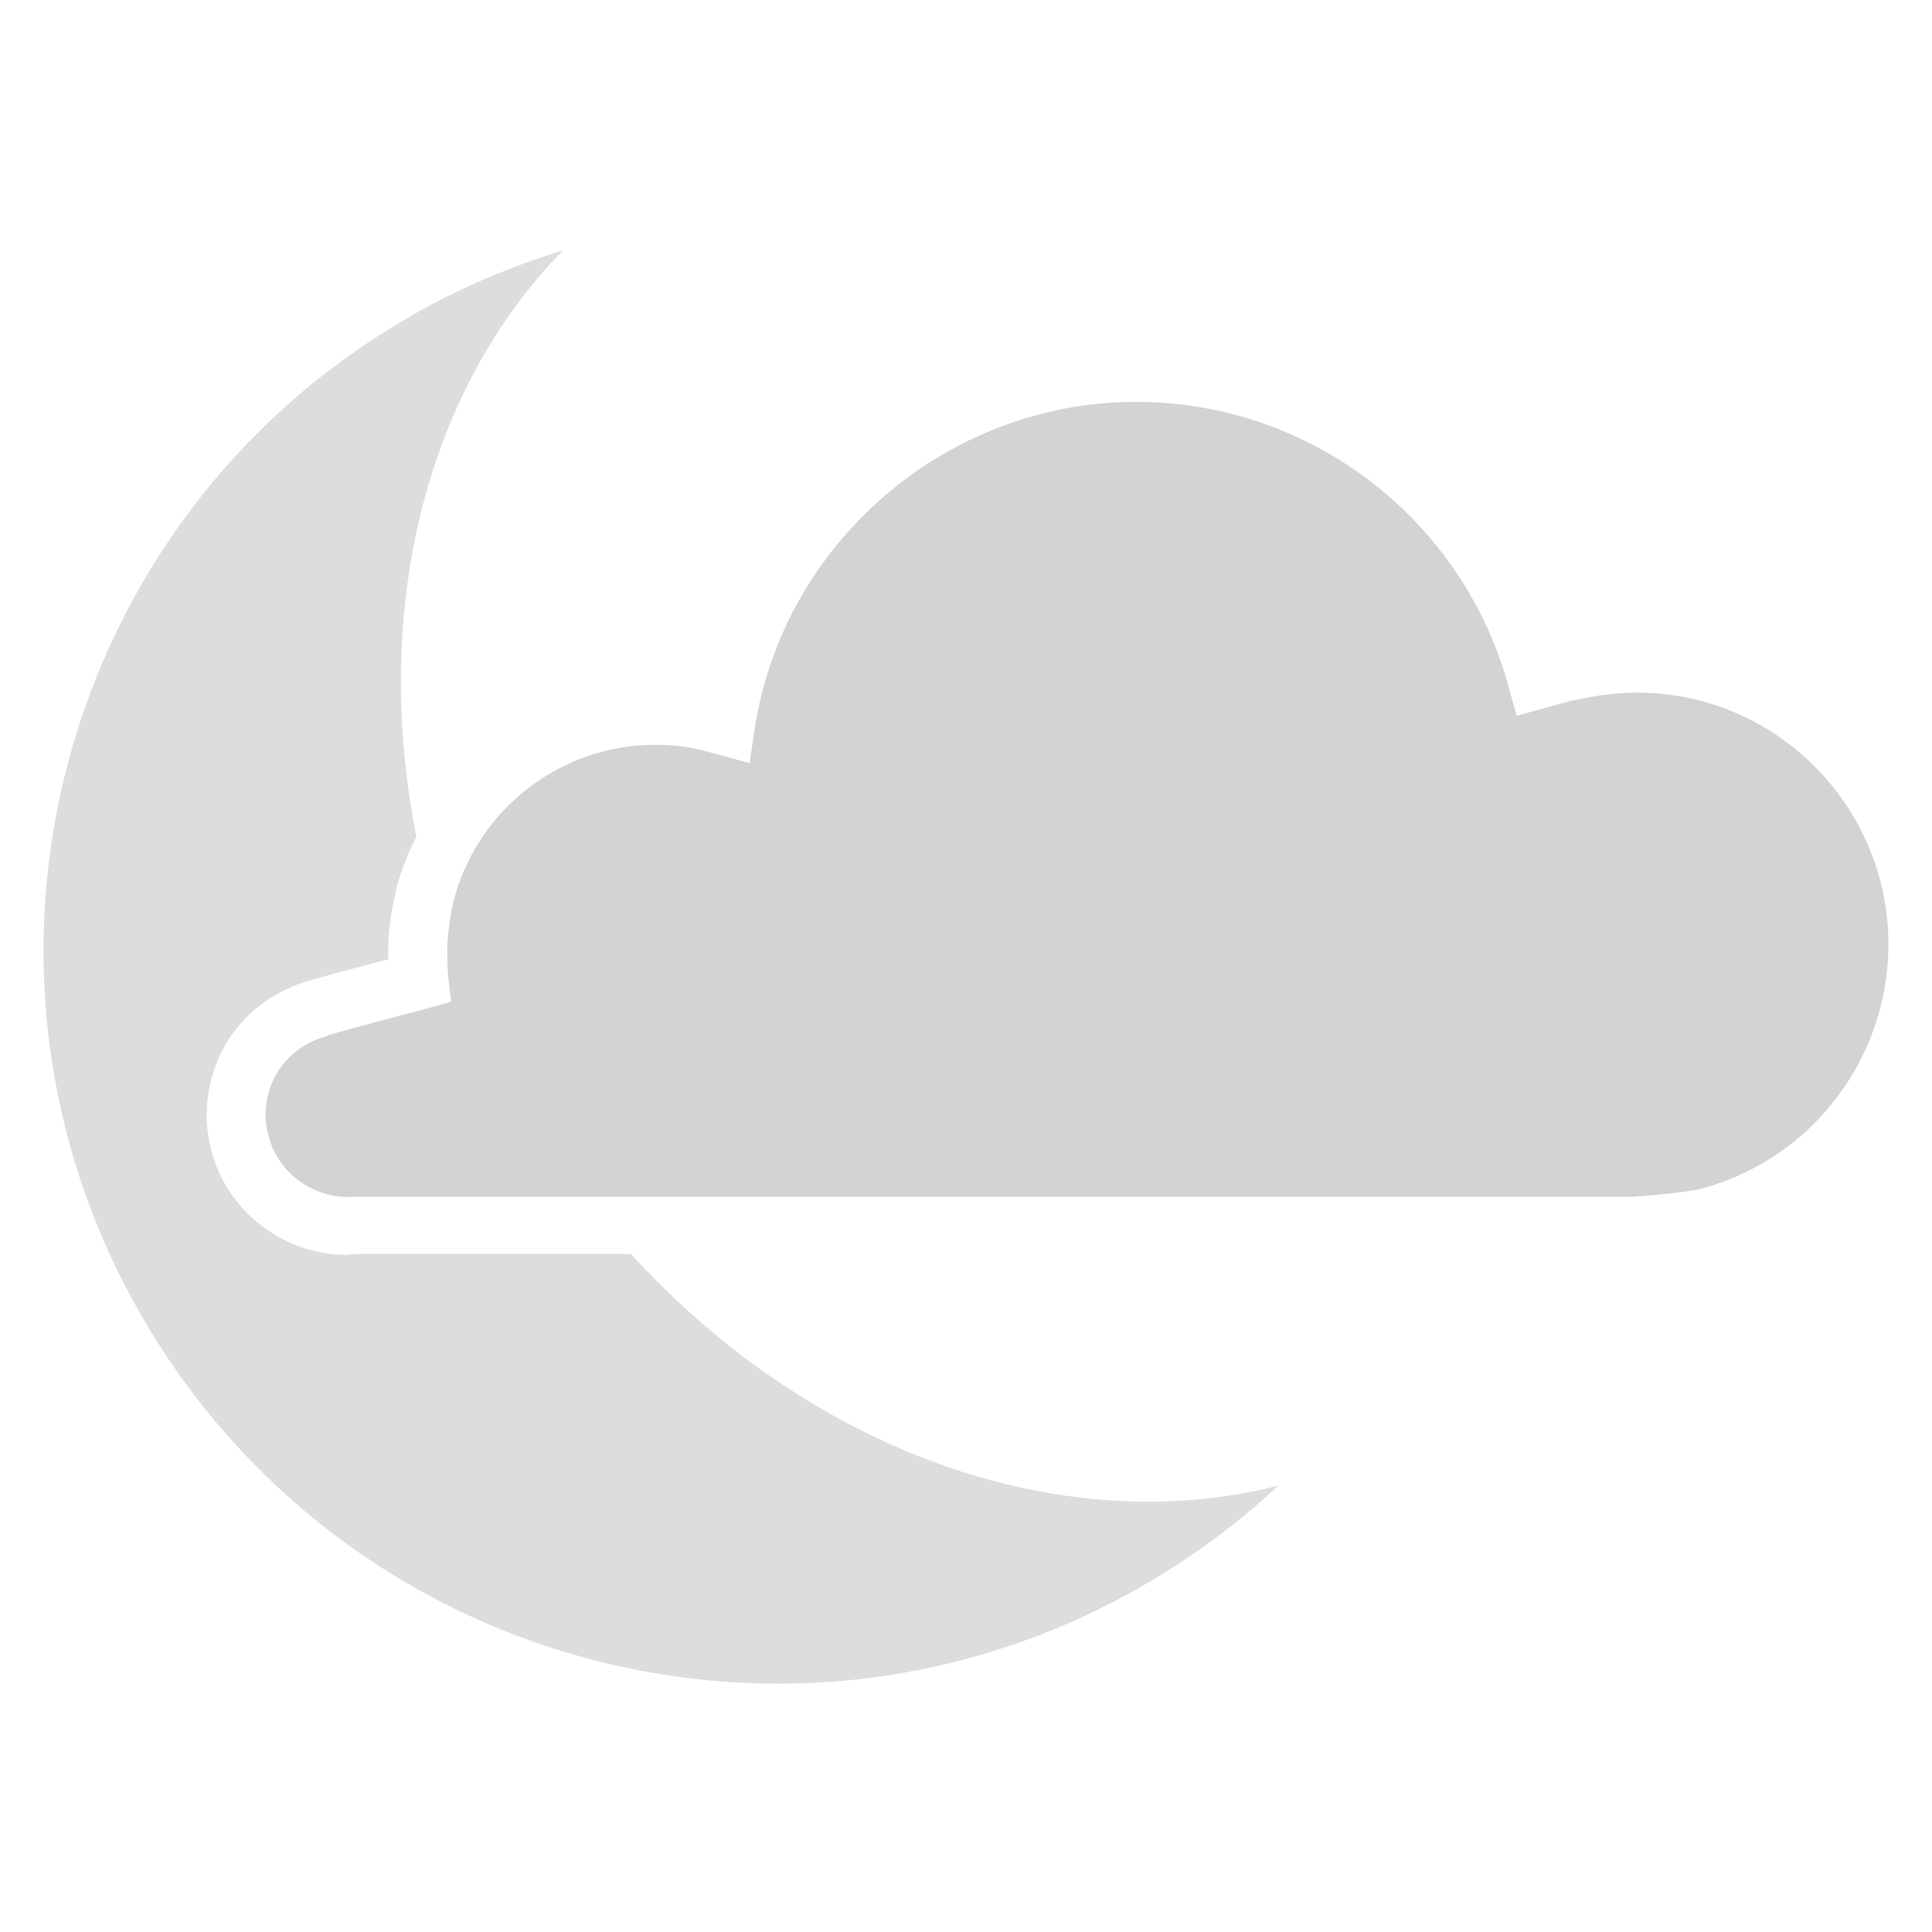
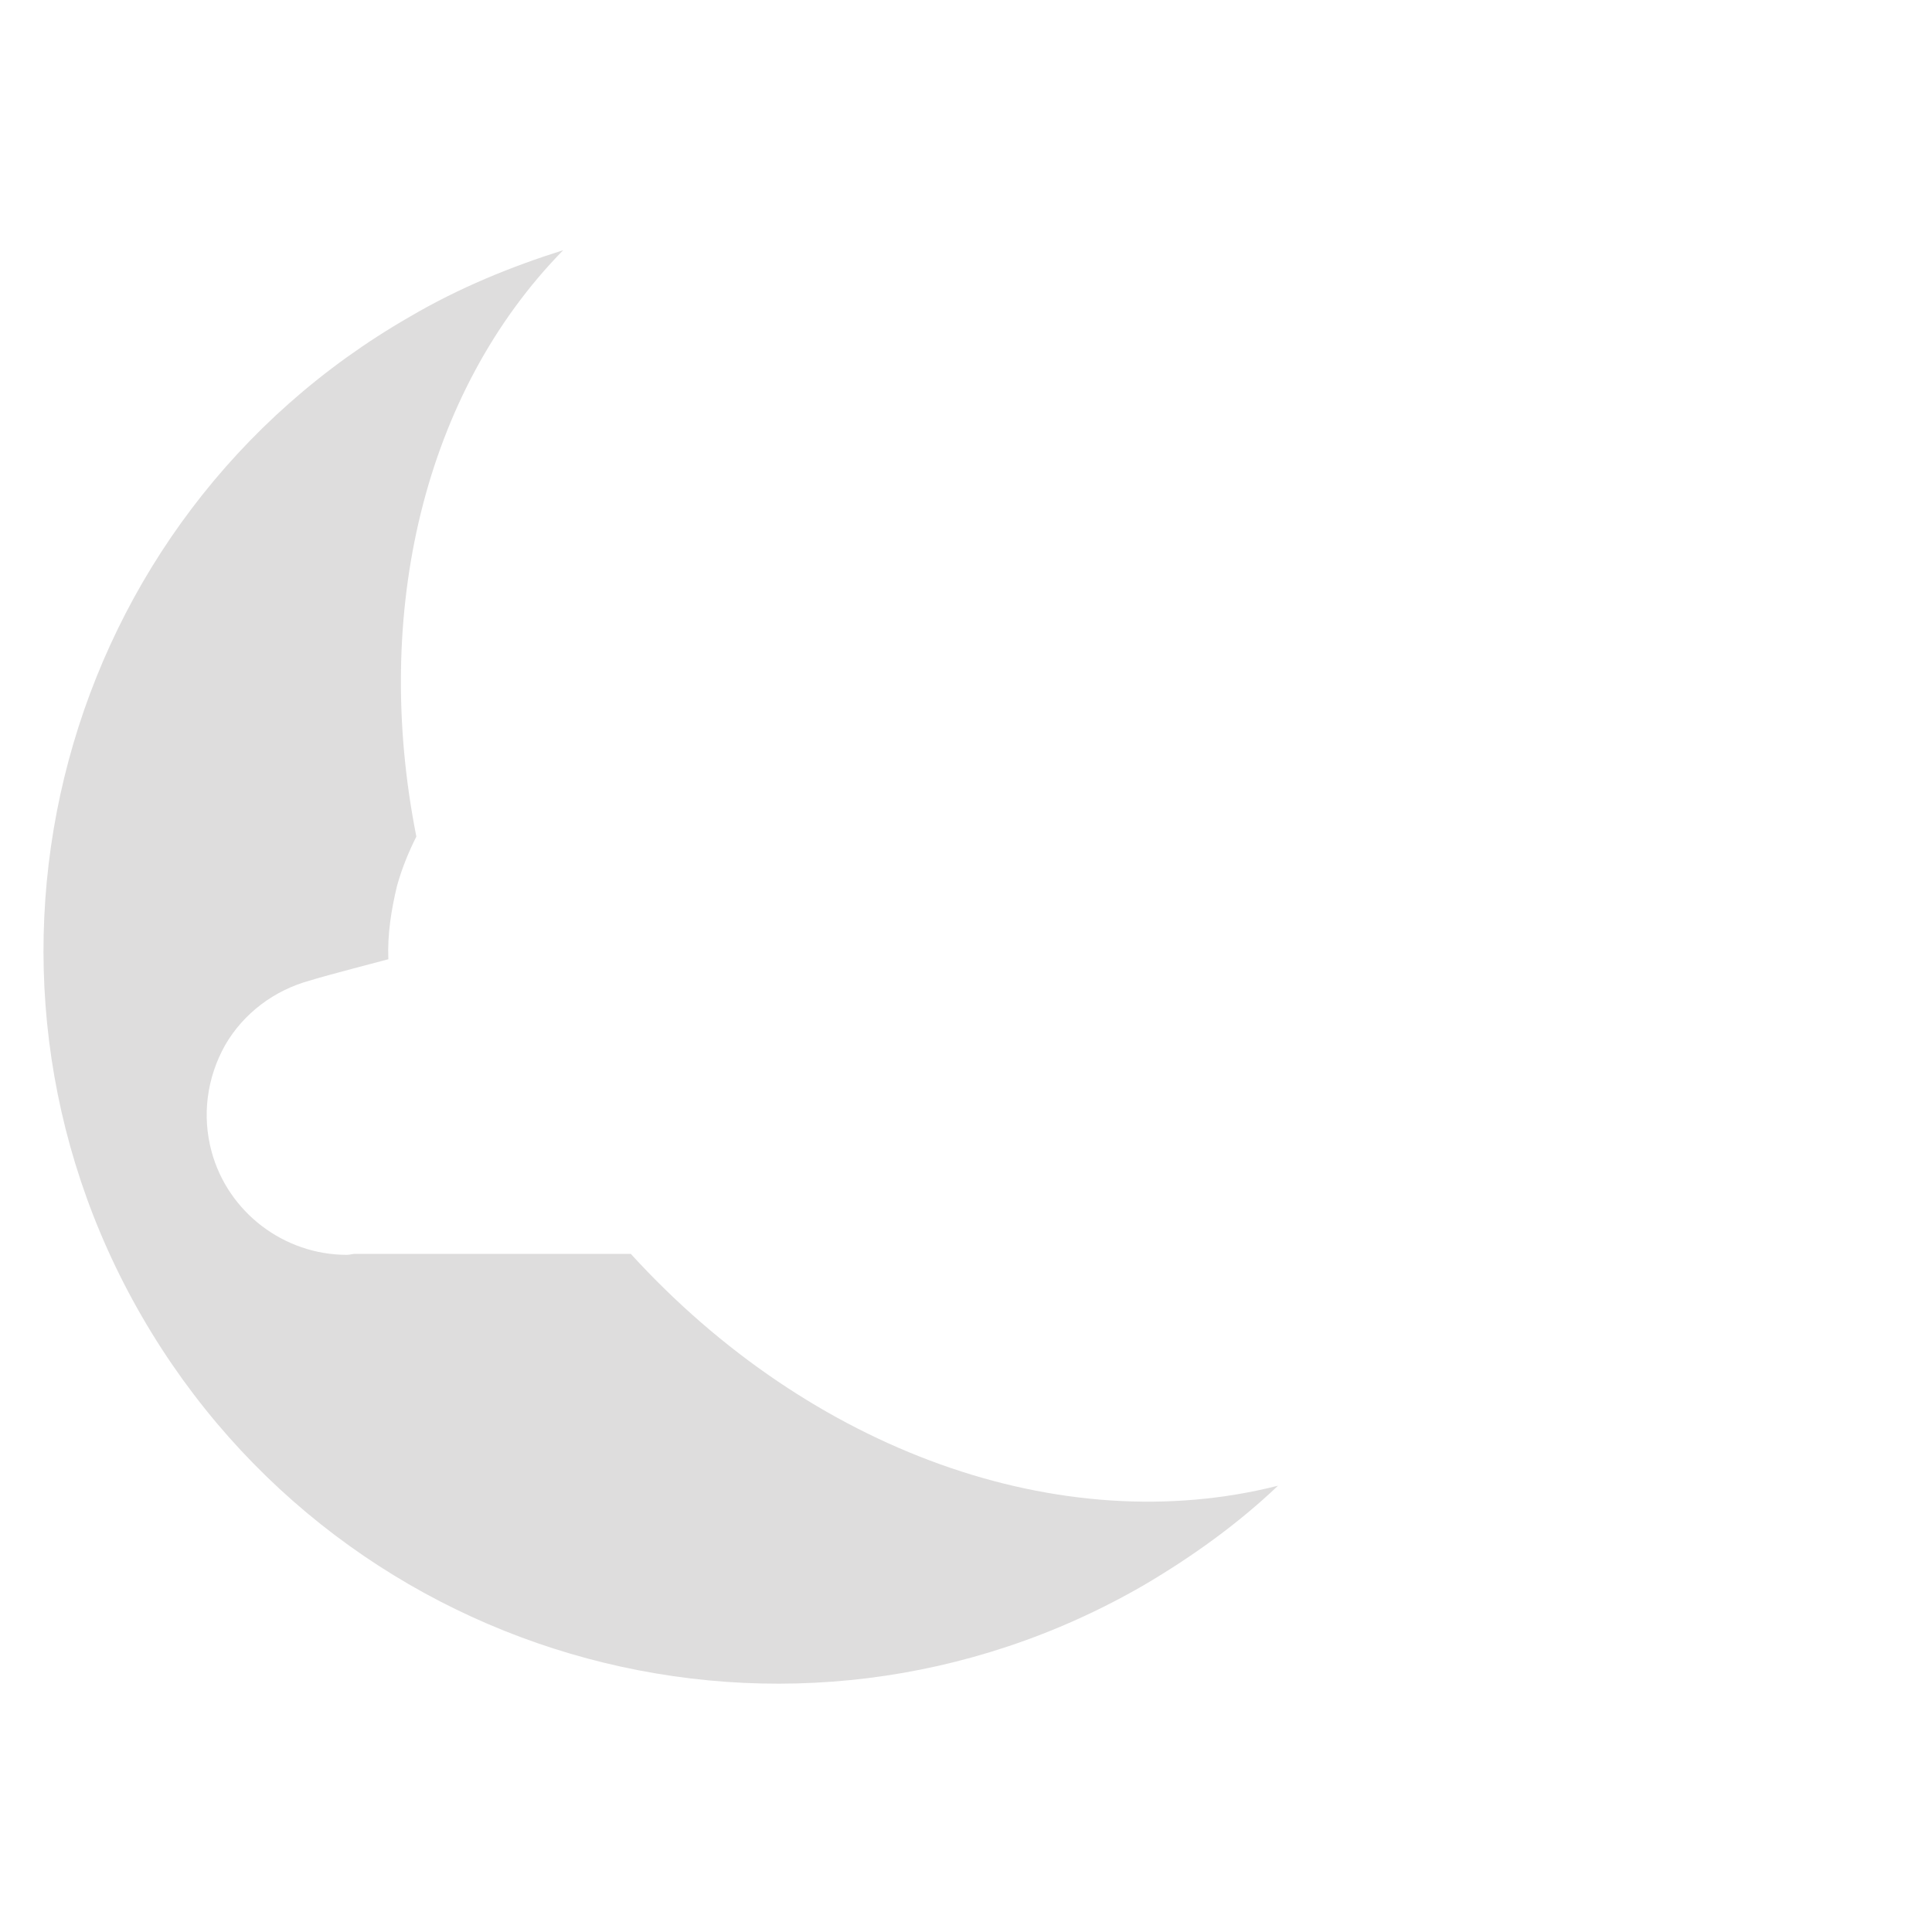
<svg xmlns="http://www.w3.org/2000/svg" version="1.1" x="0px" y="0px" viewBox="0 0 200 200" enable-background="new 0 0 200 200" xml:space="preserve">
  <g id="sun">
</g>
  <g id="clear-night">
</g>
  <g id="mostly-sunny">
</g>
  <g id="mostly-clear-night">
</g>
  <g id="fog">
</g>
  <g id="wind">
</g>
  <g id="cloudy">
</g>
  <g id="partly-cloudy">
</g>
  <g id="partly-cloudy-night">
    <g>
      <path fill="#DEDDDD" d="M35.9,129.9c-6.5,0-12.3-4.4-14-10.7c-1-3.7-0.5-7.6,1.4-11c1.9-3.3,5.1-5.7,8.8-6.7l0,0    c0.6-0.2,2.4-0.7,8.1-2.2c-0.1-2.6,0.3-5.1,0.9-7.6c0.5-1.8,1.2-3.5,2-5.1c-4.6-23.2,0.8-46,15.2-60.7c-5.4,1.7-10.8,3.9-15.9,6.9    C6.2,53.6-6.3,100,14.7,136.3c21,36.3,67.4,48.8,103.7,27.8c5.1-3,9.8-6.4,13.9-10.3c-22.5,5.7-48.4-3.6-67-24H36.7    C36.5,129.8,36.2,129.9,35.9,129.9z" />
-       <path fill="#D3D3D3" d="M194.6,91c-3.1-11.4-13.4-19.3-25.1-19.3c-2.2,0-4.4,0.3-6.5,0.8l-0.2,0c-0.4,0.1-1.4,0.4-2.9,0.8    l-2.9,0.8l-0.8-2.9c-4.7-17.4-20.5-29.6-38.6-29.6c-19.6,0-36.6,14.6-39.5,34L77.6,79l-4.4-1.2c-1.8-0.5-3.6-0.7-5.4-0.7    c-9.7,0-18.3,6.6-20.8,16c-0.4,1.6-0.6,3.2-0.7,4.8c0,1.1,0,2.1,0.1,3.2l0.3,2.6l-2.5,0.7c-5.7,1.5-9.4,2.5-10.3,2.8l-0.2,0.1    c-2.2,0.6-4,2-5.1,3.9c-1.1,2-1.4,4.2-0.8,6.4c1,3.9,4.7,6.5,8.7,6.3l0.2,0h23.7h108.4c1.5-0.1,5.6-0.4,7.5-0.9    C190.1,119.2,198.3,104.9,194.6,91z" />
    </g>
  </g>
  <g id="mostly-cloudy">
</g>
  <g id="mostly-cloudy-night">
</g>
  <g id="default">
</g>
  <g id="light-rain">
</g>
  <g id="rain">
</g>
  <g id="heavy-rain">
</g>
  <g id="scattered-showers-night">
</g>
  <g id="isolated-t-storms">
</g>
  <g id="scattered-t-storms">
</g>
  <g id="scattered-t-storms-night">
</g>
  <g id="strong-t-storms">
</g>
  <g id="flurries">
</g>
  <g id="snow">
</g>
  <g id="heavy-snow">
</g>
  <g id="blowing-snow">
</g>
  <g id="scattered-snow">
</g>
  <g id="scattered-snow-night">
</g>
  <g id="freezing-drizzle">
</g>
  <g id="freezing-rain">
</g>
  <g id="wintry-mix">
</g>
  <g id="sleet">
</g>
  <g id="tornado">
</g>
  <g id="hurricane">
</g>
</svg>